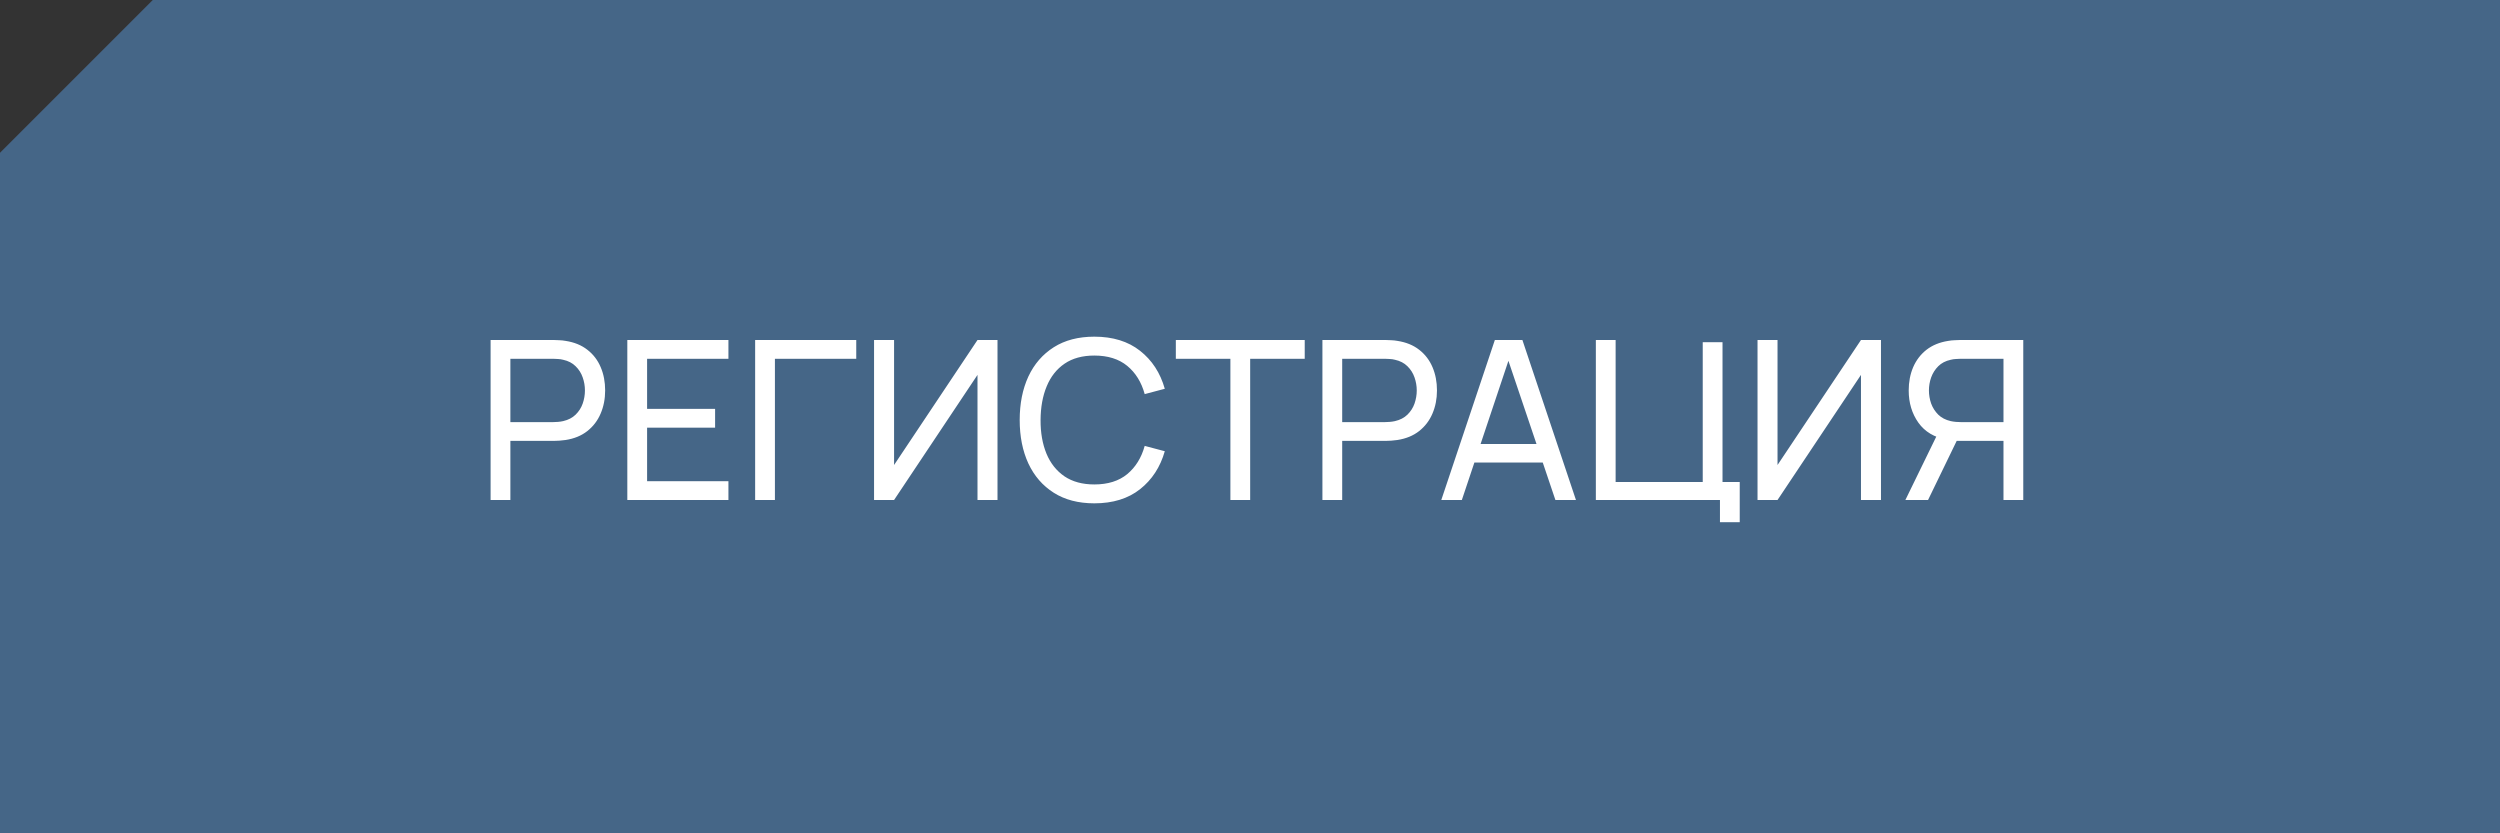
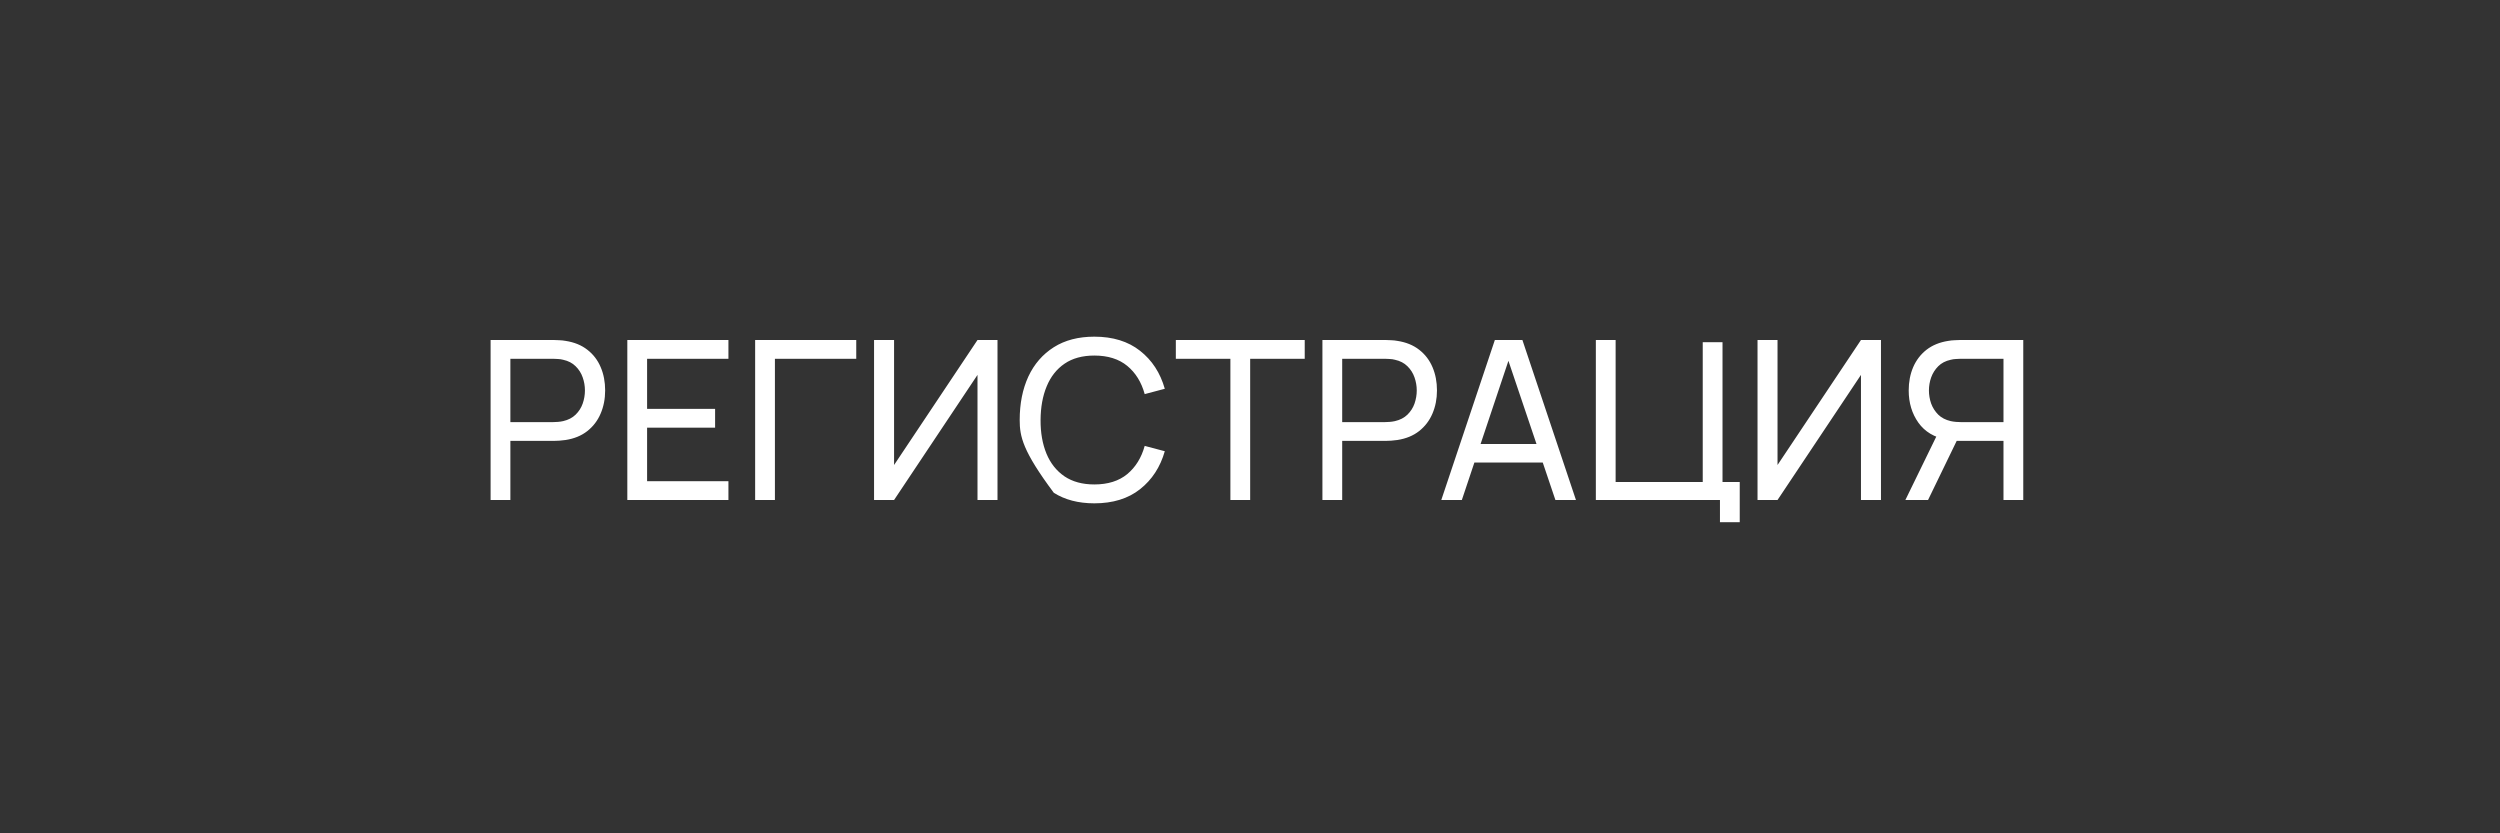
<svg xmlns="http://www.w3.org/2000/svg" width="180" height="60" viewBox="0 0 180 60" fill="none">
  <rect x="0" y="0" width="180" height="60" fill="#333333" stroke="none" />
-   <path d="M11 0L180 0V60L0 60L0 11L11 0Z" fill="#456687" />
-   <path d="M35.323 36V24.48H39.875C39.987 24.48 40.12 24.485 40.275 24.496C40.43 24.501 40.579 24.517 40.723 24.544C41.347 24.64 41.87 24.853 42.291 25.184C42.718 25.515 43.038 25.933 43.251 26.44C43.465 26.941 43.571 27.499 43.571 28.112C43.571 28.72 43.462 29.277 43.243 29.784C43.03 30.285 42.71 30.704 42.283 31.04C41.862 31.371 41.342 31.584 40.723 31.68C40.579 31.701 40.43 31.717 40.275 31.728C40.12 31.739 39.987 31.744 39.875 31.744H36.747V36H35.323ZM36.747 30.392H39.827C39.928 30.392 40.043 30.387 40.171 30.376C40.304 30.365 40.43 30.347 40.547 30.32C40.915 30.235 41.214 30.08 41.443 29.856C41.678 29.627 41.849 29.36 41.955 29.056C42.062 28.747 42.115 28.432 42.115 28.112C42.115 27.792 42.062 27.48 41.955 27.176C41.849 26.867 41.678 26.597 41.443 26.368C41.214 26.139 40.915 25.984 40.547 25.904C40.43 25.872 40.304 25.853 40.171 25.848C40.043 25.837 39.928 25.832 39.827 25.832H36.747V30.392ZM45.167 36V24.48H52.447V25.832H46.591V29.44H51.487V30.792H46.591V34.648H52.447V36H45.167ZM54.37 36V24.48H61.65V25.832H55.794V36H54.37ZM71.82 36H70.38V26.992L64.373 36H62.932V24.48H64.373V33.48L70.38 24.48H71.82V36ZM78.793 36.24C77.647 36.24 76.674 35.987 75.874 35.48C75.073 34.973 74.463 34.269 74.041 33.368C73.626 32.467 73.418 31.424 73.418 30.24C73.418 29.056 73.626 28.013 74.041 27.112C74.463 26.211 75.073 25.507 75.874 25C76.674 24.493 77.647 24.24 78.793 24.24C80.127 24.24 81.223 24.579 82.082 25.256C82.945 25.933 83.54 26.845 83.865 27.992L82.418 28.376C82.183 27.517 81.764 26.84 81.162 26.344C80.559 25.848 79.769 25.6 78.793 25.6C77.935 25.6 77.22 25.795 76.65 26.184C76.079 26.573 75.65 27.117 75.362 27.816C75.073 28.509 74.927 29.317 74.921 30.24C74.916 31.157 75.058 31.965 75.346 32.664C75.633 33.357 76.066 33.901 76.641 34.296C77.218 34.685 77.935 34.88 78.793 34.88C79.769 34.88 80.559 34.632 81.162 34.136C81.764 33.635 82.183 32.957 82.418 32.104L83.865 32.488C83.54 33.629 82.945 34.541 82.082 35.224C81.223 35.901 80.127 36.24 78.793 36.24ZM88.588 36V25.832H84.66V24.48H93.94V25.832H90.012V36H88.588ZM95.214 36V24.48H99.766C99.878 24.48 100.011 24.485 100.166 24.496C100.32 24.501 100.47 24.517 100.614 24.544C101.238 24.64 101.76 24.853 102.182 25.184C102.608 25.515 102.928 25.933 103.142 26.44C103.355 26.941 103.462 27.499 103.462 28.112C103.462 28.72 103.352 29.277 103.134 29.784C102.92 30.285 102.6 30.704 102.174 31.04C101.752 31.371 101.232 31.584 100.614 31.68C100.47 31.701 100.32 31.717 100.166 31.728C100.011 31.739 99.878 31.744 99.766 31.744H96.638V36H95.214ZM96.638 30.392H99.718C99.819 30.392 99.934 30.387 100.062 30.376C100.195 30.365 100.32 30.347 100.438 30.32C100.806 30.235 101.104 30.08 101.334 29.856C101.568 29.627 101.739 29.36 101.846 29.056C101.952 28.747 102.006 28.432 102.006 28.112C102.006 27.792 101.952 27.48 101.846 27.176C101.739 26.867 101.568 26.597 101.334 26.368C101.104 26.139 100.806 25.984 100.438 25.904C100.32 25.872 100.195 25.853 100.062 25.848C99.934 25.837 99.819 25.832 99.718 25.832H96.638V30.392ZM103.773 36L107.629 24.48H109.613L113.469 36H111.989L108.381 25.312H108.829L105.253 36H103.773ZM105.629 33.304V31.968H111.613V33.304H105.629ZM123.837 37.6V36H114.901V24.48H116.325V34.704H122.597V24.64H124.021V34.704H125.261V37.6H123.837ZM135.43 36H133.99V26.992L127.982 36H126.542V24.48H127.982V33.48L133.99 24.48H135.43V36ZM145.675 36H144.251V31.744H140.707L140.163 31.656C139.267 31.491 138.587 31.083 138.123 30.432C137.659 29.776 137.427 29.003 137.427 28.112C137.427 27.499 137.534 26.941 137.747 26.44C137.966 25.933 138.286 25.515 138.707 25.184C139.134 24.853 139.656 24.64 140.275 24.544C140.424 24.517 140.574 24.501 140.723 24.496C140.878 24.485 141.011 24.48 141.123 24.48H145.675V36ZM138.819 36H137.187L139.683 30.88L141.091 31.312L138.819 36ZM144.251 30.392V25.832H141.171C141.075 25.832 140.96 25.837 140.827 25.848C140.699 25.853 140.574 25.872 140.451 25.904C140.083 25.984 139.784 26.139 139.555 26.368C139.326 26.597 139.155 26.867 139.043 27.176C138.936 27.48 138.883 27.792 138.883 28.112C138.883 28.432 138.936 28.747 139.043 29.056C139.155 29.36 139.326 29.627 139.555 29.856C139.784 30.08 140.083 30.235 140.451 30.32C140.574 30.347 140.699 30.365 140.827 30.376C140.96 30.387 141.075 30.392 141.171 30.392H144.251Z" fill="white" />
+   <path d="M35.323 36V24.48H39.875C39.987 24.48 40.12 24.485 40.275 24.496C40.43 24.501 40.579 24.517 40.723 24.544C41.347 24.64 41.87 24.853 42.291 25.184C42.718 25.515 43.038 25.933 43.251 26.44C43.465 26.941 43.571 27.499 43.571 28.112C43.571 28.72 43.462 29.277 43.243 29.784C43.03 30.285 42.71 30.704 42.283 31.04C41.862 31.371 41.342 31.584 40.723 31.68C40.579 31.701 40.43 31.717 40.275 31.728C40.12 31.739 39.987 31.744 39.875 31.744H36.747V36H35.323ZM36.747 30.392H39.827C39.928 30.392 40.043 30.387 40.171 30.376C40.304 30.365 40.43 30.347 40.547 30.32C40.915 30.235 41.214 30.08 41.443 29.856C41.678 29.627 41.849 29.36 41.955 29.056C42.062 28.747 42.115 28.432 42.115 28.112C42.115 27.792 42.062 27.48 41.955 27.176C41.849 26.867 41.678 26.597 41.443 26.368C41.214 26.139 40.915 25.984 40.547 25.904C40.43 25.872 40.304 25.853 40.171 25.848C40.043 25.837 39.928 25.832 39.827 25.832H36.747V30.392ZM45.167 36V24.48H52.447V25.832H46.591V29.44H51.487V30.792H46.591V34.648H52.447V36H45.167ZM54.37 36V24.48H61.65V25.832H55.794V36H54.37ZM71.82 36H70.38V26.992L64.373 36H62.932V24.48H64.373V33.48L70.38 24.48H71.82V36ZM78.793 36.24C77.647 36.24 76.674 35.987 75.874 35.48C73.626 32.467 73.418 31.424 73.418 30.24C73.418 29.056 73.626 28.013 74.041 27.112C74.463 26.211 75.073 25.507 75.874 25C76.674 24.493 77.647 24.24 78.793 24.24C80.127 24.24 81.223 24.579 82.082 25.256C82.945 25.933 83.54 26.845 83.865 27.992L82.418 28.376C82.183 27.517 81.764 26.84 81.162 26.344C80.559 25.848 79.769 25.6 78.793 25.6C77.935 25.6 77.22 25.795 76.65 26.184C76.079 26.573 75.65 27.117 75.362 27.816C75.073 28.509 74.927 29.317 74.921 30.24C74.916 31.157 75.058 31.965 75.346 32.664C75.633 33.357 76.066 33.901 76.641 34.296C77.218 34.685 77.935 34.88 78.793 34.88C79.769 34.88 80.559 34.632 81.162 34.136C81.764 33.635 82.183 32.957 82.418 32.104L83.865 32.488C83.54 33.629 82.945 34.541 82.082 35.224C81.223 35.901 80.127 36.24 78.793 36.24ZM88.588 36V25.832H84.66V24.48H93.94V25.832H90.012V36H88.588ZM95.214 36V24.48H99.766C99.878 24.48 100.011 24.485 100.166 24.496C100.32 24.501 100.47 24.517 100.614 24.544C101.238 24.64 101.76 24.853 102.182 25.184C102.608 25.515 102.928 25.933 103.142 26.44C103.355 26.941 103.462 27.499 103.462 28.112C103.462 28.72 103.352 29.277 103.134 29.784C102.92 30.285 102.6 30.704 102.174 31.04C101.752 31.371 101.232 31.584 100.614 31.68C100.47 31.701 100.32 31.717 100.166 31.728C100.011 31.739 99.878 31.744 99.766 31.744H96.638V36H95.214ZM96.638 30.392H99.718C99.819 30.392 99.934 30.387 100.062 30.376C100.195 30.365 100.32 30.347 100.438 30.32C100.806 30.235 101.104 30.08 101.334 29.856C101.568 29.627 101.739 29.36 101.846 29.056C101.952 28.747 102.006 28.432 102.006 28.112C102.006 27.792 101.952 27.48 101.846 27.176C101.739 26.867 101.568 26.597 101.334 26.368C101.104 26.139 100.806 25.984 100.438 25.904C100.32 25.872 100.195 25.853 100.062 25.848C99.934 25.837 99.819 25.832 99.718 25.832H96.638V30.392ZM103.773 36L107.629 24.48H109.613L113.469 36H111.989L108.381 25.312H108.829L105.253 36H103.773ZM105.629 33.304V31.968H111.613V33.304H105.629ZM123.837 37.6V36H114.901V24.48H116.325V34.704H122.597V24.64H124.021V34.704H125.261V37.6H123.837ZM135.43 36H133.99V26.992L127.982 36H126.542V24.48H127.982V33.48L133.99 24.48H135.43V36ZM145.675 36H144.251V31.744H140.707L140.163 31.656C139.267 31.491 138.587 31.083 138.123 30.432C137.659 29.776 137.427 29.003 137.427 28.112C137.427 27.499 137.534 26.941 137.747 26.44C137.966 25.933 138.286 25.515 138.707 25.184C139.134 24.853 139.656 24.64 140.275 24.544C140.424 24.517 140.574 24.501 140.723 24.496C140.878 24.485 141.011 24.48 141.123 24.48H145.675V36ZM138.819 36H137.187L139.683 30.88L141.091 31.312L138.819 36ZM144.251 30.392V25.832H141.171C141.075 25.832 140.96 25.837 140.827 25.848C140.699 25.853 140.574 25.872 140.451 25.904C140.083 25.984 139.784 26.139 139.555 26.368C139.326 26.597 139.155 26.867 139.043 27.176C138.936 27.48 138.883 27.792 138.883 28.112C138.883 28.432 138.936 28.747 139.043 29.056C139.155 29.36 139.326 29.627 139.555 29.856C139.784 30.08 140.083 30.235 140.451 30.32C140.574 30.347 140.699 30.365 140.827 30.376C140.96 30.387 141.075 30.392 141.171 30.392H144.251Z" fill="white" />
</svg>